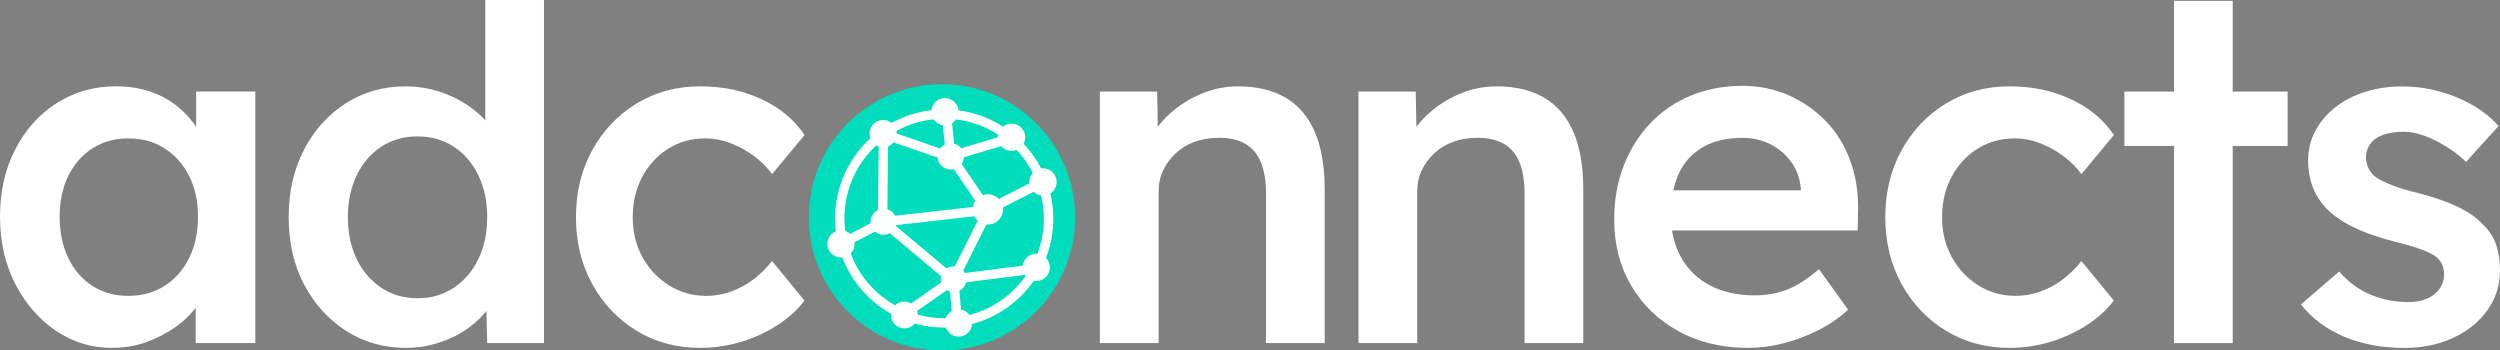
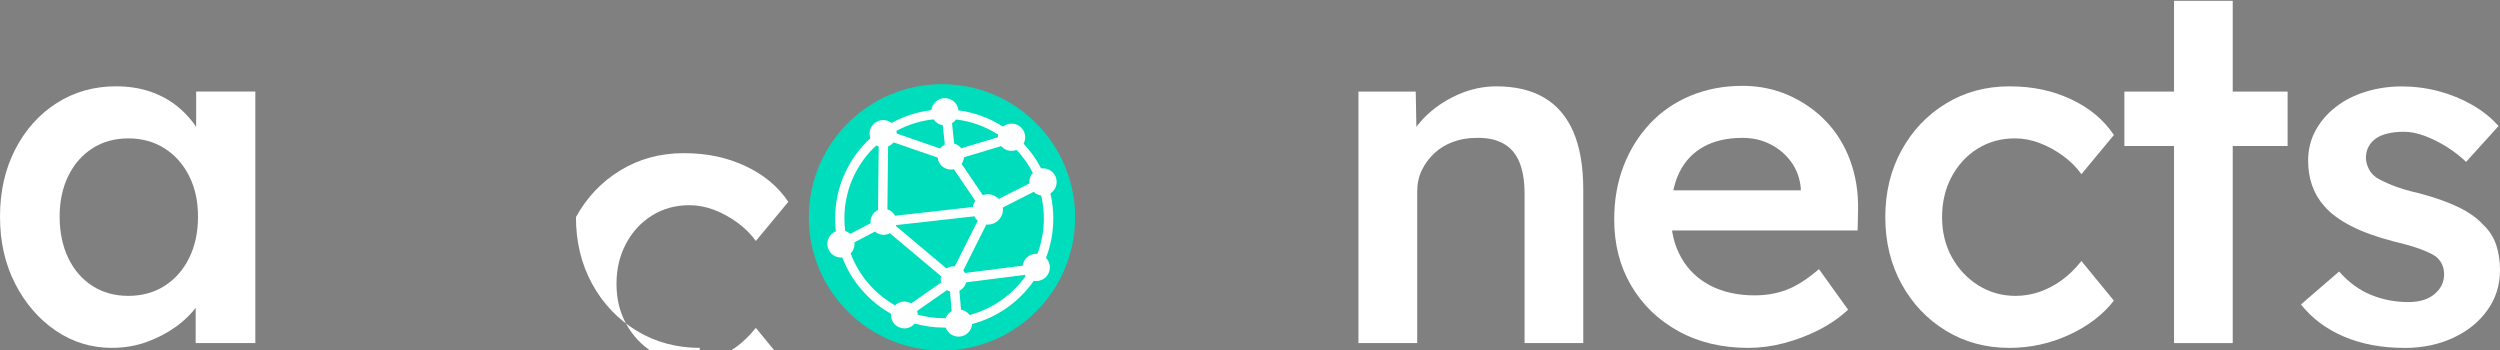
<svg xmlns="http://www.w3.org/2000/svg" id="Layer_1" viewBox="0 0 1039.73 145.77">
  <rect x="0" y="0" width="1039.73" height="145.77" fill="#808080" stroke="none" />
  <defs>
    <style>.cls-1{fill:#fff;}.cls-2{fill:#00ddbc;}.cls-3{fill:#231f20;}</style>
  </defs>
  <path class="cls-1" d="M46.64,144.68c-8.6,0-16.41-2.38-23.42-7.14-7.02-4.76-12.64-11.25-16.87-19.45C2.11,109.88,0,100.55,0,90.09s2.11-19.78,6.35-27.99c4.23-8.2,9.99-14.62,17.27-19.25s15.48-6.95,24.61-6.95c5.29,0,10.12,.76,14.49,2.28,4.37,1.52,8.2,3.67,11.51,6.45,3.31,2.78,6.05,5.95,8.24,9.53,2.18,3.57,3.67,7.41,4.47,11.51l-5.36-1.39v-26.2h24.61v104.6h-24.81v-25.01l5.76-.99c-.93,3.57-2.61,7.05-5.06,10.42s-5.49,6.35-9.13,8.93-7.68,4.66-12.11,6.25c-4.44,1.59-9.16,2.38-14.19,2.38v.02Zm6.74-21.63c5.69,0,10.72-1.39,15.08-4.17,4.37-2.78,7.77-6.65,10.22-11.61,2.45-4.96,3.67-10.68,3.67-17.17s-1.22-11.97-3.67-16.87c-2.45-4.89-5.85-8.73-10.22-11.51-4.37-2.78-9.4-4.17-15.08-4.17s-10.69,1.39-14.99,4.17-7.64,6.62-10.02,11.51c-2.38,4.9-3.57,10.52-3.57,16.87s1.19,12.21,3.57,17.17c2.38,4.96,5.72,8.83,10.02,11.61s9.29,4.17,14.99,4.17Z" />
-   <path class="cls-1" d="M168.89,144.68c-9.26,0-17.57-2.35-24.91-7.04-7.34-4.7-13.17-11.12-17.47-19.25-4.3-8.14-6.45-17.5-6.45-28.08s2.11-19.78,6.35-27.99c4.23-8.2,10.02-14.65,17.37-19.35,7.34-4.7,15.65-7.05,24.91-7.05,5.03,0,9.89,.79,14.59,2.38s8.9,3.74,12.6,6.45c3.7,2.71,6.65,5.72,8.83,9.03,2.18,3.31,3.4,6.75,3.67,10.32l-6.55,.79V0h24.41V142.69h-23.62l-.6-24.61,4.76,.4c-.13,3.31-1.29,6.48-3.47,9.53-2.18,3.05-5,5.82-8.44,8.34-3.44,2.52-7.44,4.54-12.01,6.05-4.57,1.52-9.23,2.28-13.99,2.28h.02Zm4.76-20.64c5.69,0,10.72-1.45,15.08-4.37,4.37-2.91,7.77-6.88,10.22-11.91s3.67-10.85,3.67-17.47-1.23-12.27-3.67-17.37c-2.45-5.09-5.85-9.06-10.22-11.91-4.37-2.84-9.4-4.27-15.08-4.27s-10.72,1.42-15.08,4.27c-4.37,2.85-7.77,6.82-10.22,11.91-2.45,5.09-3.67,10.89-3.67,17.37s1.22,12.44,3.67,17.47,5.85,9,10.22,11.91,9.39,4.37,15.08,4.37Z" />
-   <path class="cls-1" d="M291.14,144.68c-9.79,0-18.59-2.38-26.4-7.14s-13.96-11.25-18.46-19.45c-4.5-8.2-6.75-17.47-6.75-27.79s2.25-19.58,6.75-27.79c4.5-8.2,10.65-14.69,18.46-19.45,7.81-4.76,16.6-7.15,26.4-7.15s17.93,1.79,25.6,5.36,13.63,8.53,17.86,14.89l-13.5,16.27c-1.98-2.78-4.5-5.29-7.54-7.54-3.05-2.25-6.29-4.03-9.73-5.36-3.44-1.32-6.88-1.98-10.32-1.98-5.82,0-11.01,1.42-15.58,4.27-4.57,2.85-8.17,6.75-10.82,11.71s-3.97,10.55-3.97,16.77,1.36,11.78,4.07,16.67c2.71,4.9,6.38,8.8,11.01,11.71,4.63,2.91,9.79,4.37,15.48,4.37,3.44,0,6.78-.56,10.02-1.69,3.24-1.12,6.32-2.74,9.23-4.86,2.91-2.11,5.62-4.76,8.14-7.94l13.5,16.47c-4.5,5.82-10.69,10.55-18.56,14.19s-16.18,5.46-24.91,5.46h.02Z" />
+   <path class="cls-1" d="M291.14,144.68c-9.79,0-18.59-2.38-26.4-7.14s-13.96-11.25-18.46-19.45c-4.5-8.2-6.75-17.47-6.75-27.79c4.5-8.2,10.65-14.69,18.46-19.45,7.81-4.76,16.6-7.15,26.4-7.15s17.93,1.79,25.6,5.36,13.63,8.53,17.86,14.89l-13.5,16.27c-1.98-2.78-4.5-5.29-7.54-7.54-3.05-2.25-6.29-4.03-9.73-5.36-3.44-1.32-6.88-1.98-10.32-1.98-5.82,0-11.01,1.42-15.58,4.27-4.57,2.85-8.17,6.75-10.82,11.71s-3.97,10.55-3.97,16.77,1.36,11.78,4.07,16.67c2.71,4.9,6.38,8.8,11.01,11.71,4.63,2.91,9.79,4.37,15.48,4.37,3.44,0,6.78-.56,10.02-1.69,3.24-1.12,6.32-2.74,9.23-4.86,2.91-2.11,5.62-4.76,8.14-7.94l13.5,16.47c-4.5,5.82-10.69,10.55-18.56,14.19s-16.18,5.46-24.91,5.46h.02Z" />
  <path class="cls-3" d="M391.95,144.68c-10.45,0-19.78-2.35-27.99-7.04-8.21-4.7-14.69-11.15-19.45-19.35s-7.15-17.53-7.15-27.99,2.38-19.78,7.15-27.99c4.76-8.2,11.25-14.65,19.45-19.35,8.2-4.7,17.53-7.05,27.99-7.05s19.58,2.35,27.79,7.05c8.2,4.7,14.65,11.15,19.35,19.35,4.69,8.21,7.04,17.53,7.04,27.99s-2.35,19.78-7.04,27.99c-4.7,8.21-11.15,14.66-19.35,19.35-8.21,4.7-17.47,7.04-27.79,7.04Zm0-21.63c5.69,0,10.75-1.45,15.18-4.37,4.43-2.91,7.94-6.81,10.52-11.71,2.58-4.89,3.8-10.45,3.67-16.67,.13-6.35-1.09-11.97-3.67-16.87-2.58-4.89-6.09-8.76-10.52-11.61-4.43-2.84-9.5-4.27-15.18-4.27s-10.82,1.42-15.38,4.27c-4.57,2.85-8.11,6.75-10.62,11.71-2.52,4.96-3.77,10.55-3.77,16.77s1.26,11.78,3.77,16.67c2.51,4.9,6.05,8.8,10.62,11.71,4.57,2.91,9.69,4.37,15.38,4.37Z" />
-   <path class="cls-1" d="M457.43,142.69V38.09h23.82l.4,21.44-4.57,2.38c1.32-4.76,3.9-9.1,7.74-13,3.84-3.9,8.4-7.05,13.7-9.43,5.29-2.38,10.72-3.57,16.28-3.57,7.94,0,14.59,1.59,19.95,4.76,5.36,3.18,9.39,7.94,12.11,14.29,2.71,6.35,4.07,14.29,4.07,23.82v63.91h-24.41v-62.12c0-5.29-.73-9.69-2.18-13.2-1.46-3.5-3.71-6.08-6.75-7.74-3.05-1.65-6.75-2.41-11.11-2.28-3.57,0-6.85,.57-9.82,1.69-2.98,1.12-5.56,2.71-7.74,4.76-2.18,2.05-3.9,4.4-5.16,7.04-1.26,2.65-1.89,5.56-1.89,8.73v63.12h-24.44Z" />
  <path class="cls-1" d="M564.97,142.69V38.09h23.82l.4,21.44-4.57,2.38c1.32-4.76,3.9-9.1,7.74-13,3.84-3.9,8.4-7.05,13.7-9.43,5.29-2.38,10.72-3.57,16.28-3.57,7.94,0,14.59,1.59,19.95,4.76,5.36,3.18,9.39,7.94,12.11,14.29,2.71,6.35,4.07,14.29,4.07,23.82v63.91h-24.41v-62.12c0-5.29-.73-9.69-2.18-13.2-1.46-3.5-3.71-6.08-6.75-7.74-3.05-1.65-6.75-2.41-11.11-2.28-3.57,0-6.85,.57-9.82,1.69-2.98,1.12-5.56,2.71-7.74,4.76-2.18,2.05-3.9,4.4-5.16,7.04-1.26,2.65-1.89,5.56-1.89,8.73v63.12h-24.44Z" />
  <path class="cls-1" d="M727.12,144.68c-10.98,0-20.68-2.31-29.08-6.95-8.4-4.63-14.95-10.95-19.65-18.96-4.7-8-7.05-17.17-7.05-27.49,0-8.2,1.32-15.68,3.97-22.43,2.64-6.75,6.32-12.6,11.01-17.57,4.7-4.96,10.32-8.8,16.87-11.51,6.55-2.71,13.73-4.07,21.54-4.07,6.88,0,13.3,1.33,19.25,3.97,5.95,2.65,11.11,6.25,15.48,10.82s7.71,9.99,10.02,16.28,3.41,13.13,3.28,20.54l-.2,8.53h-84.75l-4.57-16.67h68.87l-3.18,3.38v-4.37c-.4-4.1-1.72-7.71-3.97-10.82s-5.13-5.56-8.63-7.34c-3.51-1.79-7.38-2.68-11.61-2.68-6.49,0-11.94,1.26-16.38,3.77-4.43,2.52-7.77,6.12-10.02,10.82s-3.37,10.55-3.37,17.57,1.42,12.64,4.27,17.66c2.84,5.03,6.88,8.9,12.11,11.61s11.34,4.07,18.36,4.07c4.89,0,9.39-.79,13.5-2.38,4.1-1.59,8.53-4.43,13.3-8.53l12.11,16.87c-3.57,3.31-7.64,6.12-12.21,8.44s-9.36,4.14-14.39,5.46-9.99,1.98-14.89,1.98h.01Z" />
  <path class="cls-1" d="M835.69,144.68c-9.79,0-18.59-2.38-26.4-7.14s-13.96-11.25-18.46-19.45-6.75-17.47-6.75-27.79,2.25-19.58,6.75-27.79c4.5-8.2,10.65-14.69,18.46-19.45,7.81-4.76,16.6-7.15,26.4-7.15s17.93,1.79,25.6,5.36,13.63,8.53,17.86,14.89l-13.5,16.27c-1.98-2.78-4.5-5.29-7.54-7.54-3.05-2.25-6.29-4.03-9.73-5.36-3.44-1.32-6.88-1.98-10.32-1.98-5.82,0-11.01,1.42-15.58,4.27-4.57,2.85-8.17,6.75-10.82,11.71s-3.97,10.55-3.97,16.77,1.36,11.78,4.07,16.67c2.71,4.9,6.38,8.8,11.01,11.71,4.63,2.91,9.79,4.37,15.48,4.37,3.44,0,6.78-.56,10.02-1.69,3.24-1.12,6.32-2.74,9.23-4.86,2.91-2.11,5.62-4.76,8.14-7.94l13.5,16.47c-4.5,5.82-10.69,10.55-18.56,14.19s-16.18,5.46-24.91,5.46h.02Z" />
  <path class="cls-1" d="M883.52,60.72v-22.63h67.88v22.63h-67.88Zm20.64,81.97V.34h24.41V142.69h-24.41Z" />
  <path class="cls-1" d="M999.81,144.68c-9.26,0-17.57-1.56-24.91-4.66-7.34-3.11-13.33-7.57-17.96-13.4l15.88-13.7c3.97,4.5,8.4,7.74,13.3,9.73,4.89,1.99,10.05,2.98,15.48,2.98,2.25,0,4.27-.26,6.05-.79,1.79-.53,3.34-1.32,4.66-2.38,1.32-1.06,2.35-2.28,3.08-3.67,.73-1.39,1.09-2.94,1.09-4.66,0-3.18-1.19-5.69-3.57-7.54-1.32-.92-3.41-1.92-6.25-2.98-2.85-1.06-6.52-2.11-11.01-3.17-7.15-1.85-13.1-4-17.86-6.45s-8.47-5.19-11.11-8.24c-2.25-2.51-3.94-5.36-5.06-8.54-1.13-3.18-1.69-6.61-1.69-10.32,0-4.63,1.02-8.83,3.08-12.6,2.05-3.77,4.86-7.05,8.44-9.82,3.57-2.78,7.74-4.89,12.5-6.35,4.76-1.45,9.73-2.18,14.89-2.18s10.42,.66,15.38,1.99c4.96,1.32,9.59,3.21,13.89,5.66,4.3,2.45,7.97,5.39,11.02,8.83l-13.5,14.89c-2.51-2.38-5.26-4.5-8.24-6.35s-5.99-3.34-9.03-4.47c-3.05-1.12-5.89-1.69-8.53-1.69s-4.76,.23-6.75,.7c-1.98,.46-3.64,1.16-4.96,2.08-1.33,.93-2.35,2.08-3.08,3.47-.73,1.39-1.09,3.01-1.09,4.86,.13,1.59,.56,3.08,1.29,4.47,.72,1.39,1.75,2.55,3.08,3.47,1.45,.93,3.64,1.99,6.55,3.18s6.68,2.32,11.31,3.37c6.48,1.72,11.91,3.64,16.28,5.76s7.8,4.57,10.32,7.34c2.51,2.38,4.3,5.16,5.36,8.34,1.06,3.18,1.59,6.68,1.59,10.52,0,6.22-1.76,11.78-5.26,16.67-3.51,4.9-8.27,8.73-14.29,11.51-6.02,2.78-12.8,4.17-20.35,4.17l-.02-.03Z" />
  <circle class="cls-2" cx="391.76" cy="90.39" r="55.38" />
  <path class="cls-1" d="M436.84,80.44c1.57-1.01,2.61-2.77,2.61-4.77,0-3.13-2.54-5.67-5.67-5.67-.27,0-.53,.02-.78,.06-1.95-3.77-4.41-7.24-7.3-10.3,.43-.8,.68-1.71,.68-2.68,0-3.13-2.54-5.67-5.67-5.67-1.35,0-2.59,.47-3.56,1.26-5.48-3.52-11.77-5.9-18.53-6.78-.29-2.86-2.71-5.09-5.64-5.09s-5.31,2.2-5.63,5.02c-5.95,.7-11.55,2.54-16.56,5.31-.96-.75-2.17-1.2-3.48-1.2-3.13,0-5.67,2.54-5.67,5.67,0,.66,.12,1.3,.33,1.89-9.01,8.29-14.65,20.18-14.65,33.39,0,1.8,.11,3.57,.31,5.31-2.07,.84-3.54,2.88-3.54,5.25,0,3.13,2.54,5.67,5.67,5.67,.19,0,.37-.01,.55-.03,3.82,9.97,11.05,18.25,20.26,23.41-.01,.17-.03,.33-.03,.5,0,3.08,2.5,5.58,5.58,5.58,1.72,0,3.26-.78,4.29-2.01,3.9,1.1,8.02,1.68,12.28,1.68h.63c.79,2.19,2.87,3.76,5.33,3.76,2.99,0,5.44-2.32,5.65-5.25,10.54-2.78,19.58-9.27,25.64-17.97,.33,.06,.67,.1,1.02,.1,3.13,0,5.67-2.54,5.67-5.67,0-1.54-.62-2.94-1.62-3.96,1.96-5.08,3.04-10.59,3.04-16.36,0-3.59-.42-7.08-1.2-10.43v-.02Zm-16.15-17.7c.73,0,1.42-.14,2.07-.39,2.74,2.88,5.01,6.09,6.79,9.54-.9,1-1.45,2.32-1.45,3.78,0,.21,.01,.41,.03,.61l-12.74,6.47c-1.15-1.21-2.77-1.96-4.56-1.96-.73,0-1.43,.13-2.09,.36l-8.82-12.99c.55-.79,.9-1.73,.98-2.75l15.48-4.65c1.04,1.21,2.58,1.98,4.3,1.98h0Zm-23.08-13.05c6.28,.74,12.24,2.89,17.51,6.3-.07,.35-.11,.71-.11,1.08v.02l-15.24,4.58c-.73-.94-1.76-1.65-2.94-1.96l-.89-8.45c.66-.41,1.22-.95,1.67-1.58h0Zm-9.36-.05c.87,1.28,2.25,2.18,3.85,2.43l.85,8.07c-.77,.39-1.43,.95-1.94,1.64l-18.07-6.25c0-.38-.04-.74-.12-1.1,4.75-2.59,9.97-4.22,15.42-4.79h0Zm-18.89,11.23c.9-.35,1.68-.93,2.29-1.66l18.32,6.33c.26,2.79,2.61,4.97,5.46,4.97,.43,0,.86-.05,1.26-.15l8.94,13.17c-.52,.75-.88,1.62-1.03,2.56l-32.34,3.64c-.66-1.27-1.81-2.24-3.2-2.67l.29-26.19h0Zm-17.85,35.19c-.21-1.71-.33-3.44-.33-5.19,0-11.08,4.31-21.49,12.15-29.33,.36-.36,.72-.71,1.09-1.05,.32,.19,.67,.35,1.03,.47l-.29,26.37c-1.84,.87-3.11,2.73-3.11,4.9,0,.21,.01,.41,.04,.61l-8.51,4.44c-.59-.55-1.29-.97-2.07-1.23h0Zm2.28,9.34c.99-1.02,1.61-2.41,1.61-3.95,0-.23-.02-.45-.04-.68l8.54-4.46c.95,.84,2.2,1.35,3.57,1.35,.95,0,1.84-.24,2.62-.67l21.31,17.88c-.09,.4-.15,.81-.15,1.24,0,.47,.08,.92,.19,1.36l-12.52,8.73c-.83-.49-1.8-.78-2.83-.78-1.5,0-2.86,.6-3.87,1.56-3.22-1.83-6.21-4.09-8.9-6.77-4.27-4.27-7.49-9.31-9.54-14.81h0Zm39.53,26.94c-.22,0-.44,0-.66,0-3.77,0-7.45-.51-10.99-1.48-.01-.54-.1-1.06-.25-1.55l12.42-8.66c.39,.24,.81,.44,1.26,.58l.71,8.17c-1.14,.65-2.02,1.69-2.49,2.93h0Zm3.79-21.57c-.16-.01-.33-.02-.49-.02-1.1,0-2.12,.33-2.98,.9l-21.04-17.66c.04-.12,.08-.25,.11-.38l32.51-3.65c.36,.7,.84,1.32,1.41,1.84,0,0-9.52,18.97-9.52,18.97Zm24.88,9.44c-5.28,5.28-11.73,8.96-18.77,10.8-.84-1.15-2.09-1.97-3.54-2.24l-.68-7.85c1.39-.69,2.44-1.96,2.82-3.5l24.39-3.1c.11,.16,.22,.32,.34,.47-1.35,1.91-2.87,3.73-4.56,5.42h0Zm9.48-14.65c-.17-.02-.35-.03-.53-.03-2.89,0-5.27,2.17-5.62,4.96l-24,3.05c-.2-.37-.44-.71-.72-1.02l9.61-19.15c.2,.02,.41,.03,.62,.03,3.48,0,6.3-2.82,6.3-6.3,0-.28-.02-.55-.05-.81l12.79-6.5c.85,.8,1.94,1.35,3.15,1.51,.73,3.1,1.11,6.31,1.11,9.58,0,5.1-.92,10.05-2.66,14.68h0Z" />
</svg>